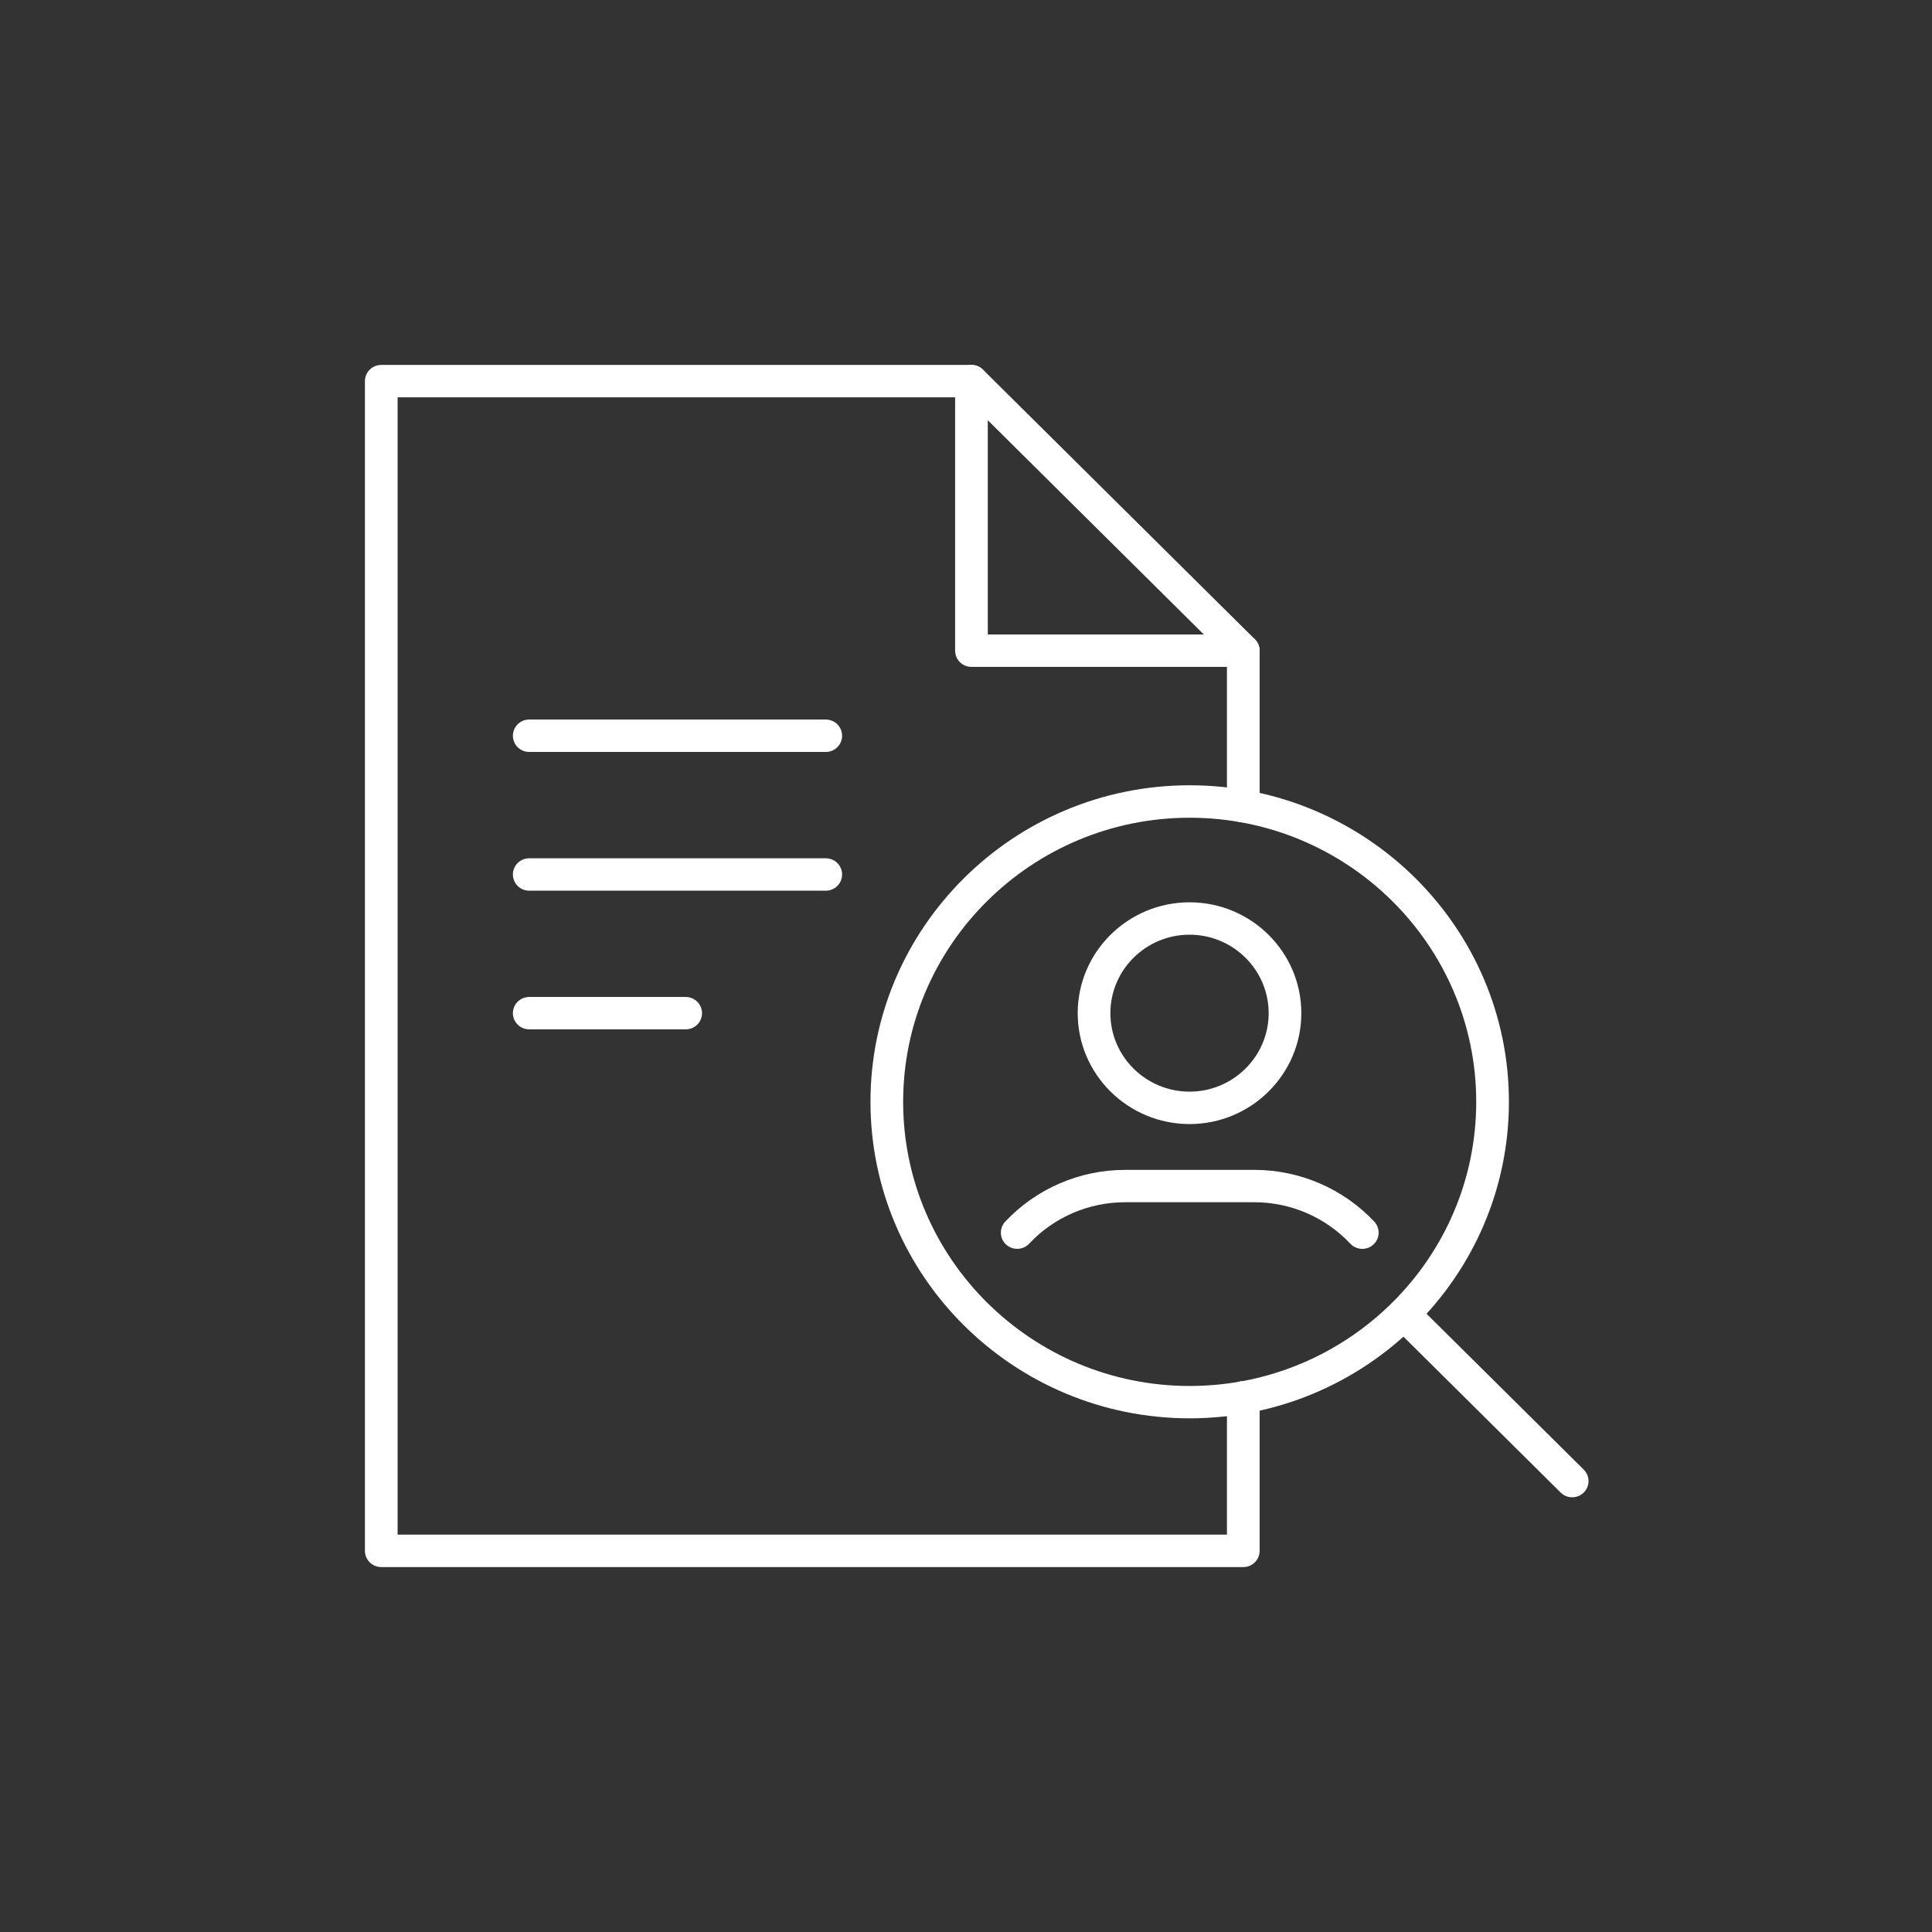
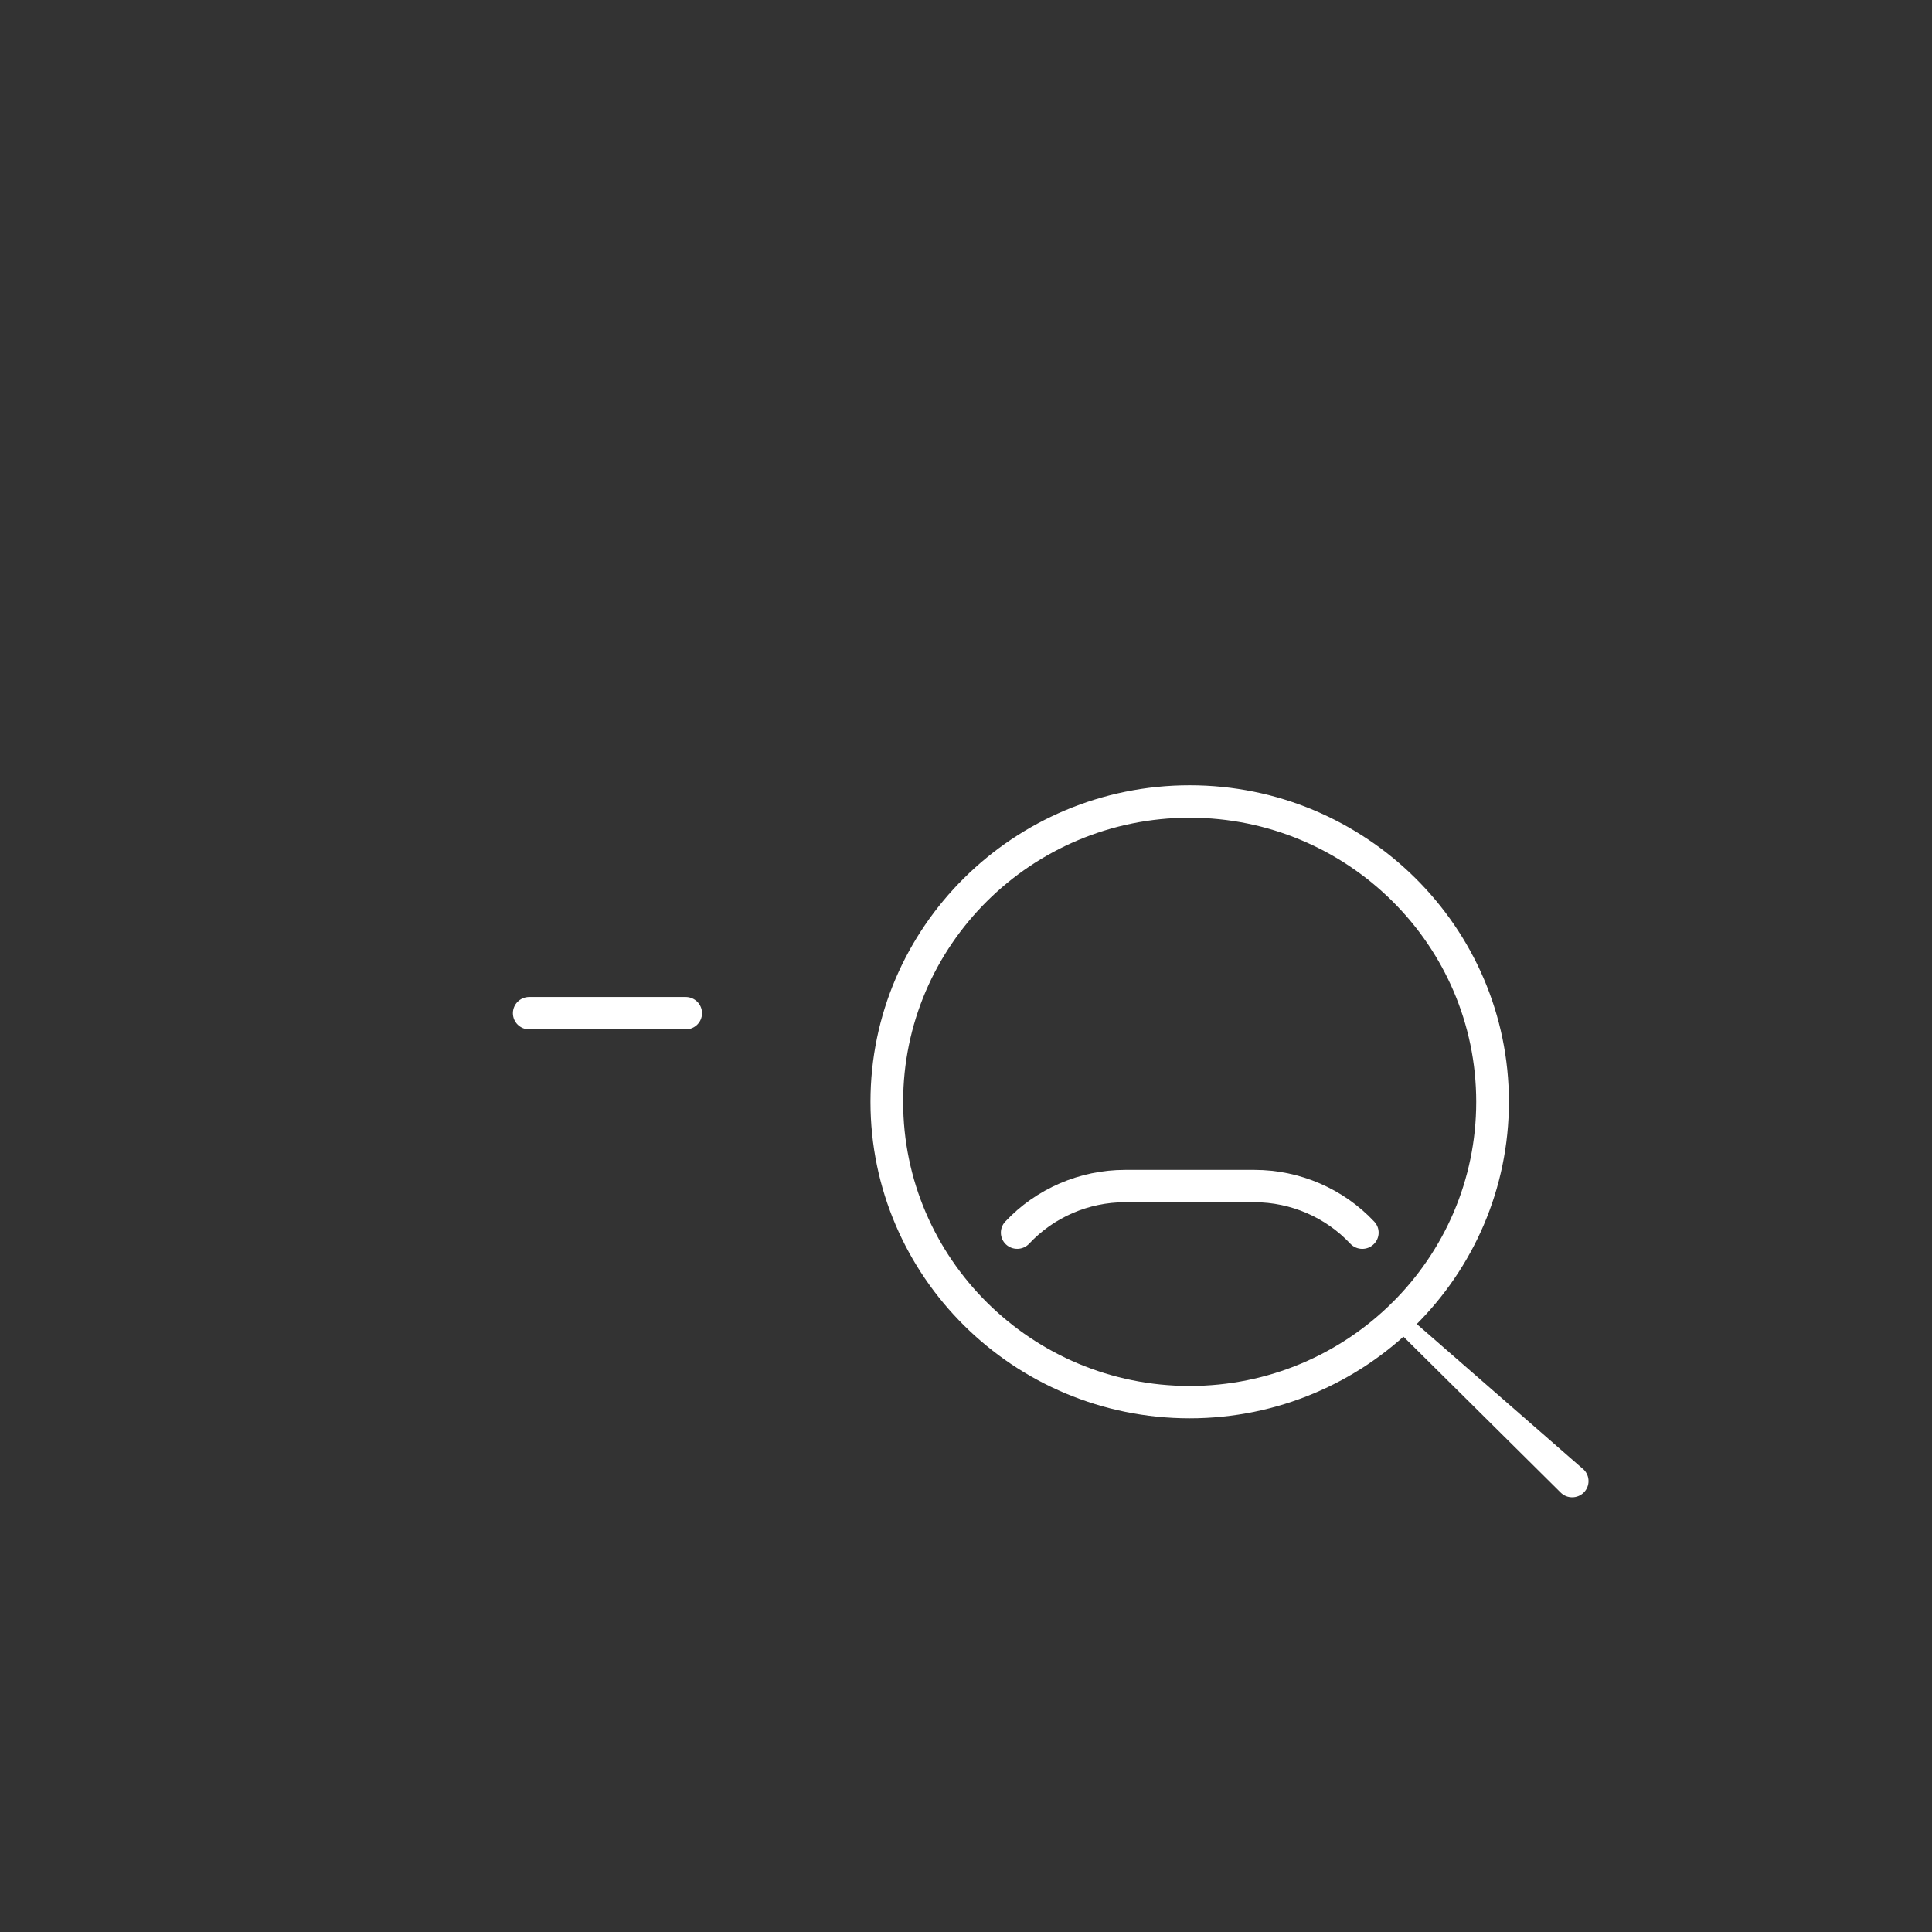
<svg xmlns="http://www.w3.org/2000/svg" width="90" height="90" viewBox="0 0 90 90" fill="none">
  <rect x="0" y="0" width="90" height="90" fill="#333333" stroke="none" />
  <g clip-path="url(#clip0_221_447)">
-     <path d="M57.917 73H17.761C17.34 73 17 72.663 17 72.245V17.755C17 17.337 17.34 17 17.761 17H45.254C45.675 17 46.015 17.337 46.015 17.755V29.556H57.917C58.338 29.556 58.678 29.894 58.678 30.311V37.559C58.678 37.977 58.338 38.314 57.917 38.314C57.496 38.314 57.156 37.977 57.156 37.559V31.066H45.254C44.833 31.066 44.493 30.729 44.493 30.311V18.509H18.522V71.49H57.156V65.093C57.156 64.675 57.496 64.338 57.917 64.338C58.338 64.338 58.678 64.675 58.678 65.093V72.245C58.678 72.663 58.338 73 57.917 73Z" fill="white" />
-     <path d="M57.917 31.066C57.722 31.066 57.526 30.993 57.379 30.845L44.716 18.288C44.419 17.994 44.419 17.516 44.716 17.221C45.013 16.927 45.495 16.927 45.792 17.221L58.455 29.778C58.752 30.072 58.752 30.55 58.455 30.845C58.305 30.993 58.112 31.066 57.917 31.066Z" fill="white" />
-     <path d="M38.464 35.029H24.655C24.233 35.029 23.893 34.691 23.893 34.274C23.893 33.856 24.233 33.519 24.655 33.519H38.467C38.888 33.519 39.228 33.856 39.228 34.274C39.228 34.691 38.888 35.029 38.467 35.029H38.464Z" fill="white" />
-     <path d="M38.464 41.492H24.655C24.233 41.492 23.893 41.155 23.893 40.737C23.893 40.319 24.233 39.982 24.655 39.982H38.467C38.888 39.982 39.228 40.319 39.228 40.737C39.228 41.155 38.888 41.492 38.467 41.492H38.464Z" fill="white" />
    <path d="M31.941 47.952H24.655C24.233 47.952 23.893 47.615 23.893 47.198C23.893 46.78 24.233 46.443 24.655 46.443H31.941C32.362 46.443 32.703 46.78 32.703 47.198C32.703 47.615 32.362 47.952 31.941 47.952Z" fill="white" />
    <path d="M55.42 66.071C47.22 66.071 40.55 59.457 40.55 51.326C40.55 43.195 47.22 36.581 55.42 36.581C63.62 36.581 70.291 43.195 70.291 51.326C70.291 59.457 63.62 66.071 55.42 66.071ZM55.42 38.093C48.06 38.093 42.072 44.03 42.072 51.329C42.072 58.627 48.06 64.564 55.42 64.564C62.781 64.564 68.768 58.627 68.768 51.329C68.768 44.03 62.781 38.093 55.42 38.093Z" fill="white" />
-     <path d="M73.239 69.75C73.043 69.75 72.848 69.677 72.701 69.528L64.859 61.752C64.562 61.457 64.562 60.979 64.859 60.685C65.156 60.391 65.638 60.391 65.934 60.685L73.777 68.461C74.074 68.756 74.074 69.234 73.777 69.528C73.627 69.677 73.434 69.75 73.239 69.75Z" fill="white" />
-     <path d="M55.413 52.363C52.541 52.363 50.204 50.045 50.204 47.198C50.204 44.35 52.541 42.033 55.413 42.033C58.285 42.033 60.621 44.35 60.621 47.198C60.621 50.045 58.285 52.363 55.413 52.363ZM55.413 43.542C53.38 43.542 51.726 45.182 51.726 47.198C51.726 49.213 53.38 50.853 55.413 50.853C57.445 50.853 59.099 49.213 59.099 47.198C59.099 45.182 57.445 43.542 55.413 43.542Z" fill="white" />
+     <path d="M73.239 69.75C73.043 69.75 72.848 69.677 72.701 69.528L64.859 61.752C64.562 61.457 64.562 60.979 64.859 60.685L73.777 68.461C74.074 68.756 74.074 69.234 73.777 69.528C73.627 69.677 73.434 69.75 73.239 69.75Z" fill="white" />
    <path d="M63.461 58.177C63.258 58.177 63.052 58.096 62.902 57.935C61.753 56.71 60.127 56.005 58.442 56.005H52.404C50.716 56.005 49.09 56.707 47.943 57.935C47.657 58.24 47.175 58.257 46.867 57.975C46.56 57.691 46.543 57.213 46.827 56.909C48.263 55.377 50.295 54.498 52.404 54.498H58.442C60.55 54.498 62.583 55.377 64.019 56.909C64.305 57.213 64.288 57.691 63.978 57.975C63.831 58.111 63.646 58.177 63.461 58.177Z" fill="white" />
  </g>
  <defs>
    <clipPath id="clip0_221_447">
      <rect width="57" height="56" fill="white" transform="translate(17 17)" />
    </clipPath>
  </defs>
</svg>